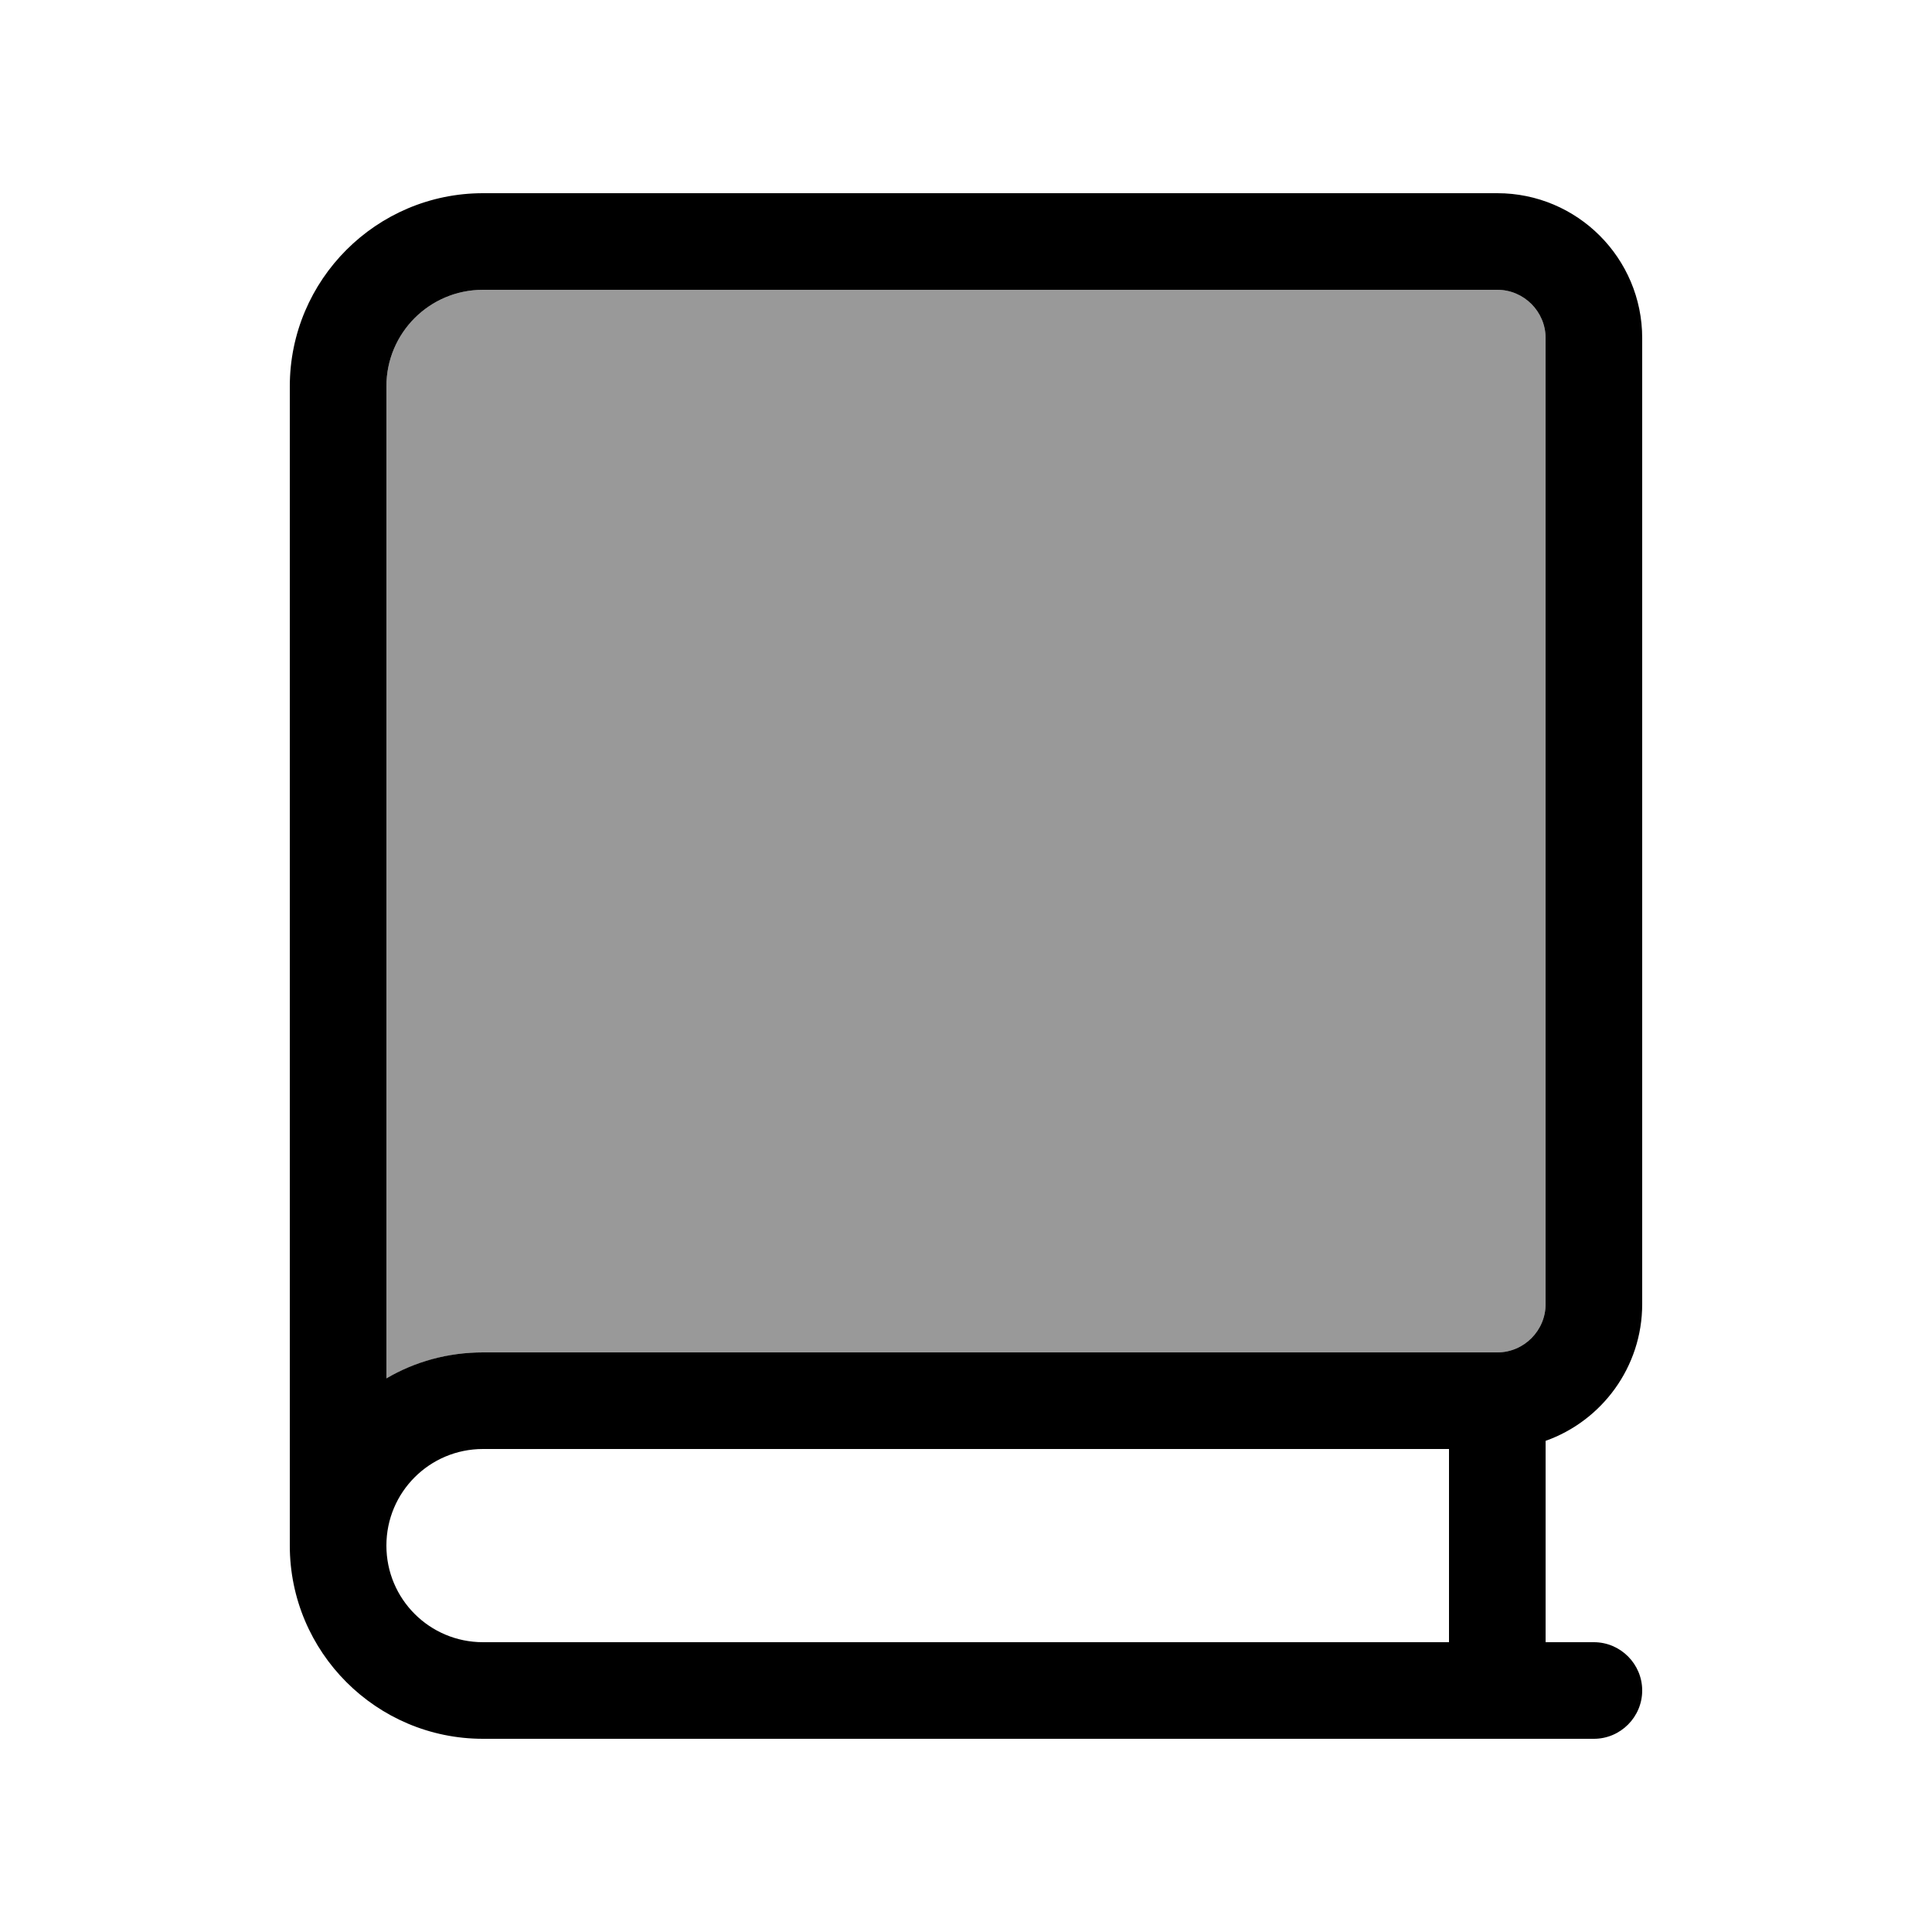
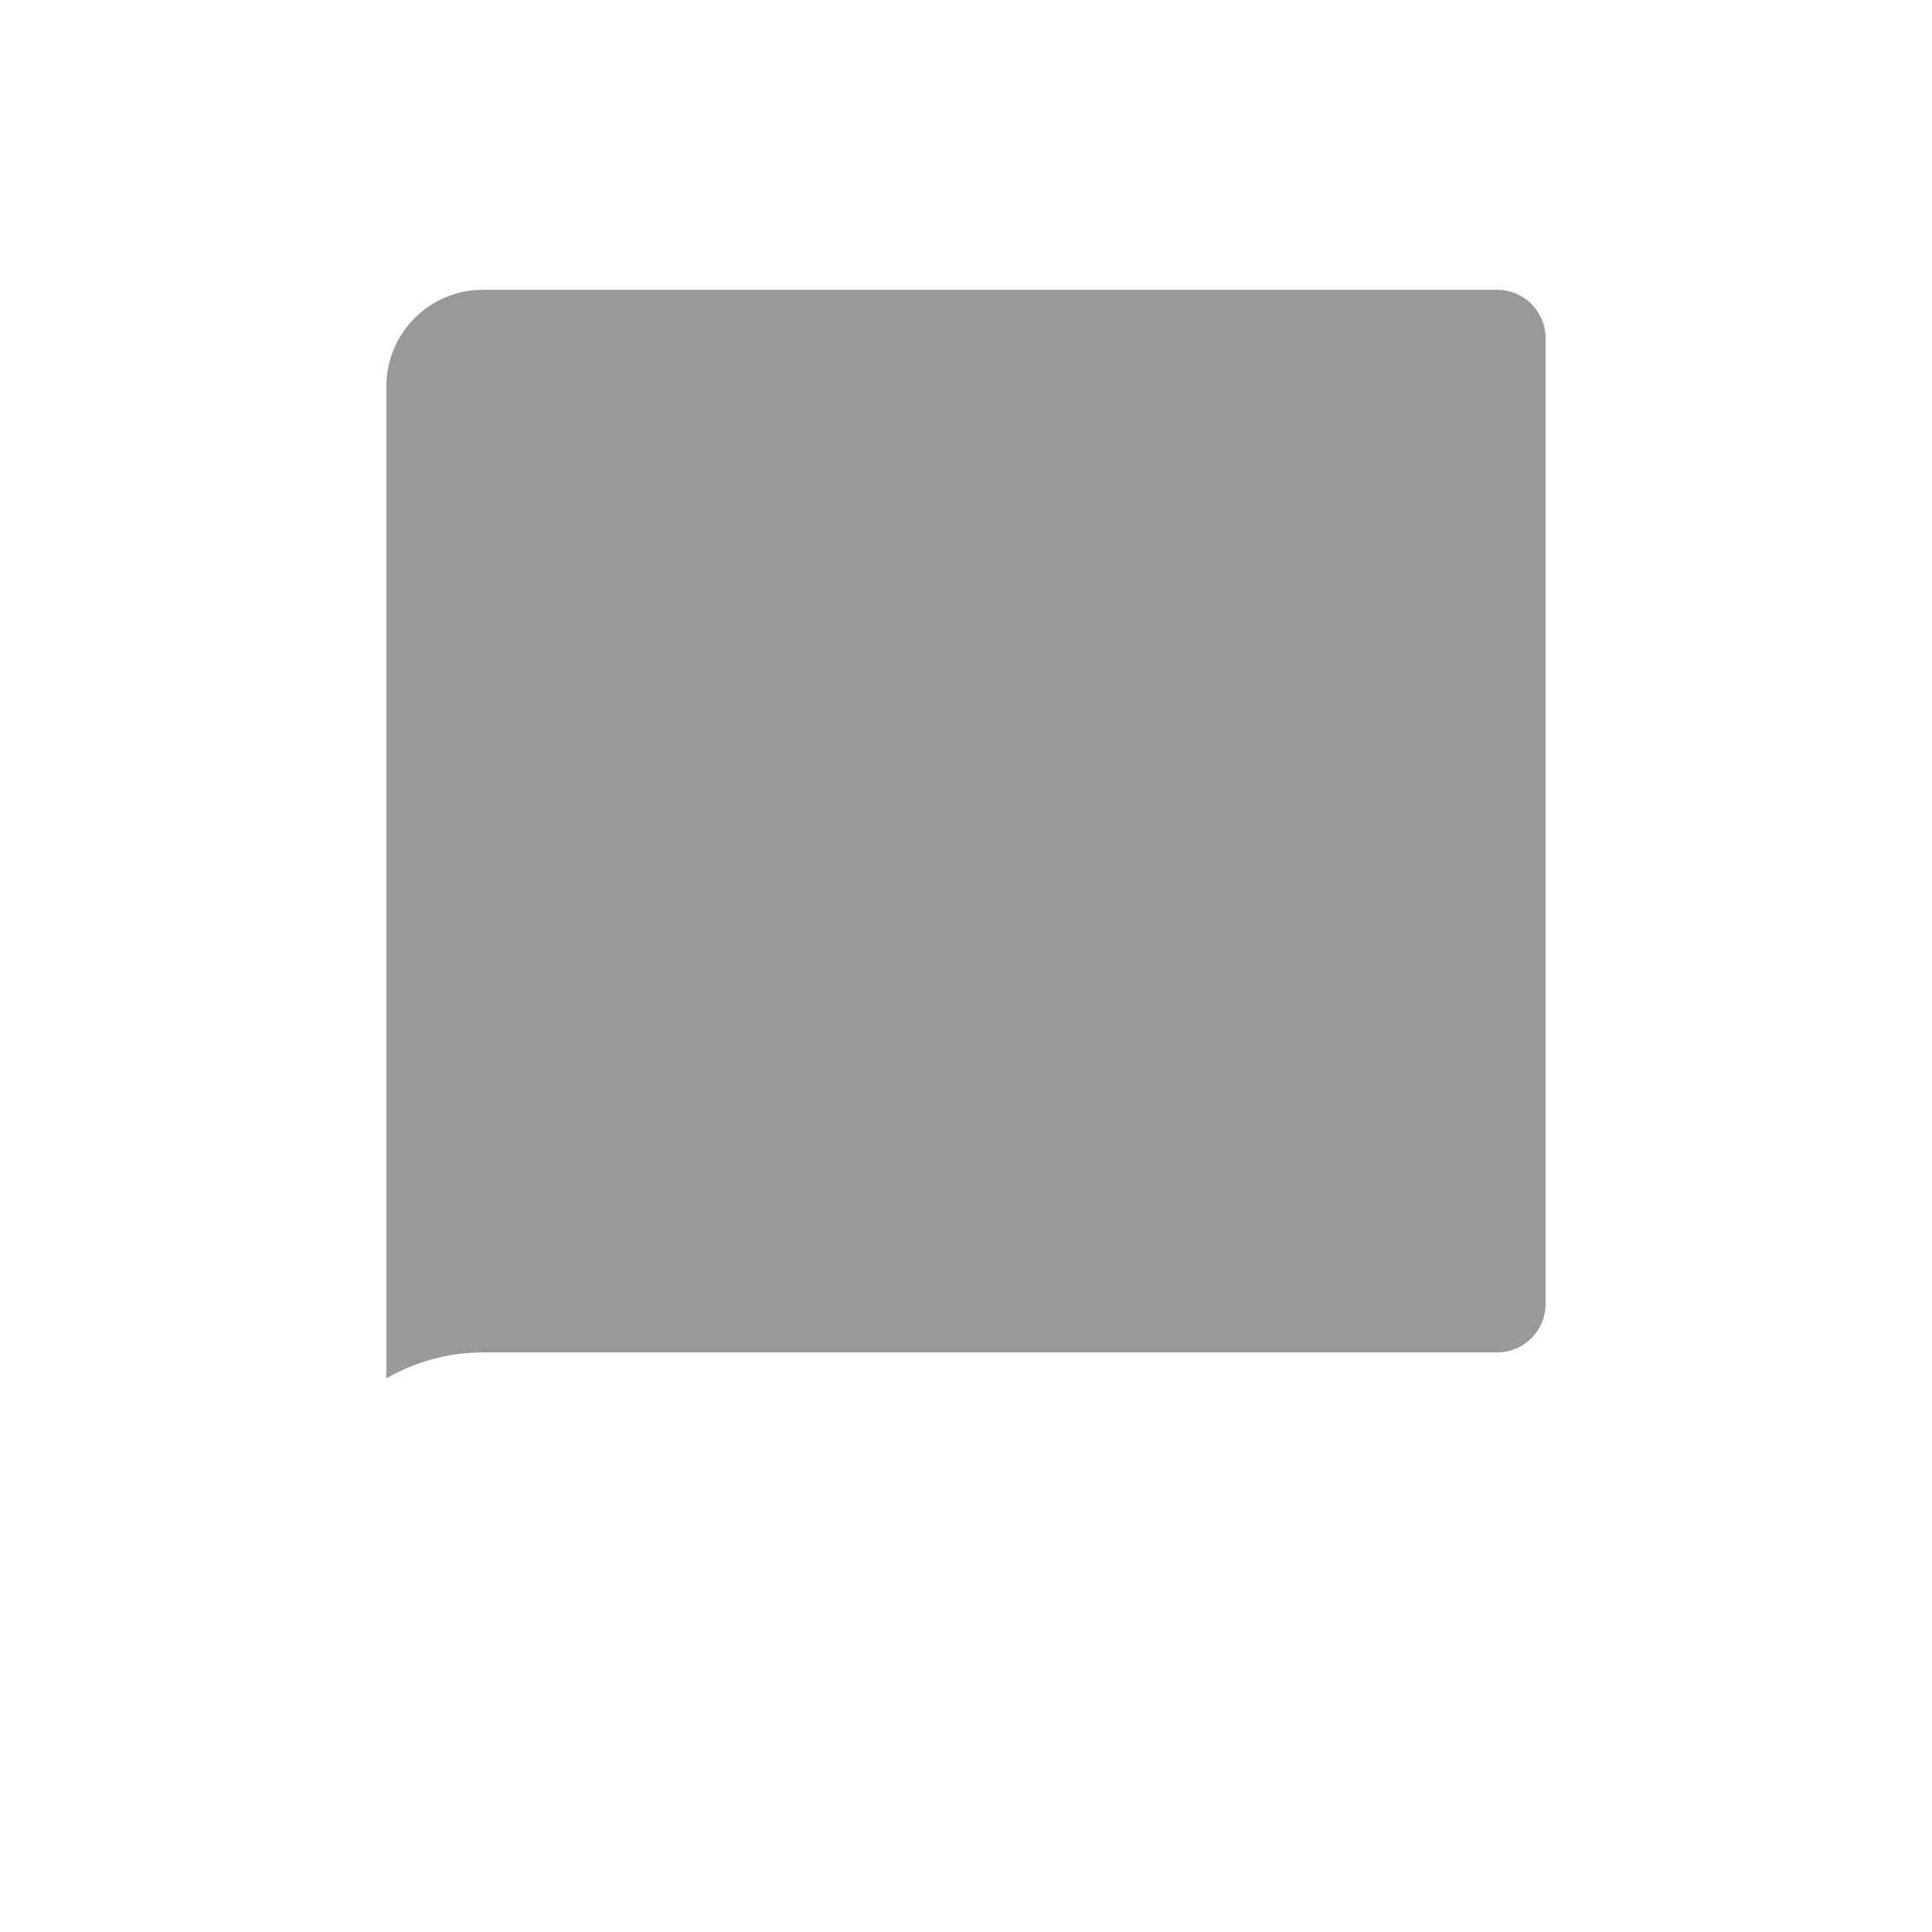
<svg xmlns="http://www.w3.org/2000/svg" viewBox="0 0 640 640">
  <path opacity=".4" fill="currentColor" d="M128 128L128 456.6C137.4 451.2 148.3 448 160 448L496 448C504.8 448 512 440.8 512 432L512 112C512 103.2 504.8 96 496 96L160 96C142.3 96 128 110.3 128 128z" />
-   <path fill="currentColor" d="M160 64C124.7 64 96 92.7 96 128L96 512L96 512C96 547.3 124.7 576 160 576L528 576C536.8 576 544 568.8 544 560C544 551.2 536.8 544 528 544L512 544L512 477.3C530.6 470.7 544 452.9 544 432L544 112C544 85.5 522.5 64 496 64L160 64zM480 480L480 544L160 544C142.3 544 128 529.7 128 512C128 494.3 142.3 480 160 480L480 480zM160 448C148.3 448 137.4 451.1 128 456.6L128 128C128 110.3 142.3 96 160 96L496 96C504.8 96 512 103.2 512 112L512 432C512 440.8 504.8 448 496 448L160 448z" />
</svg>